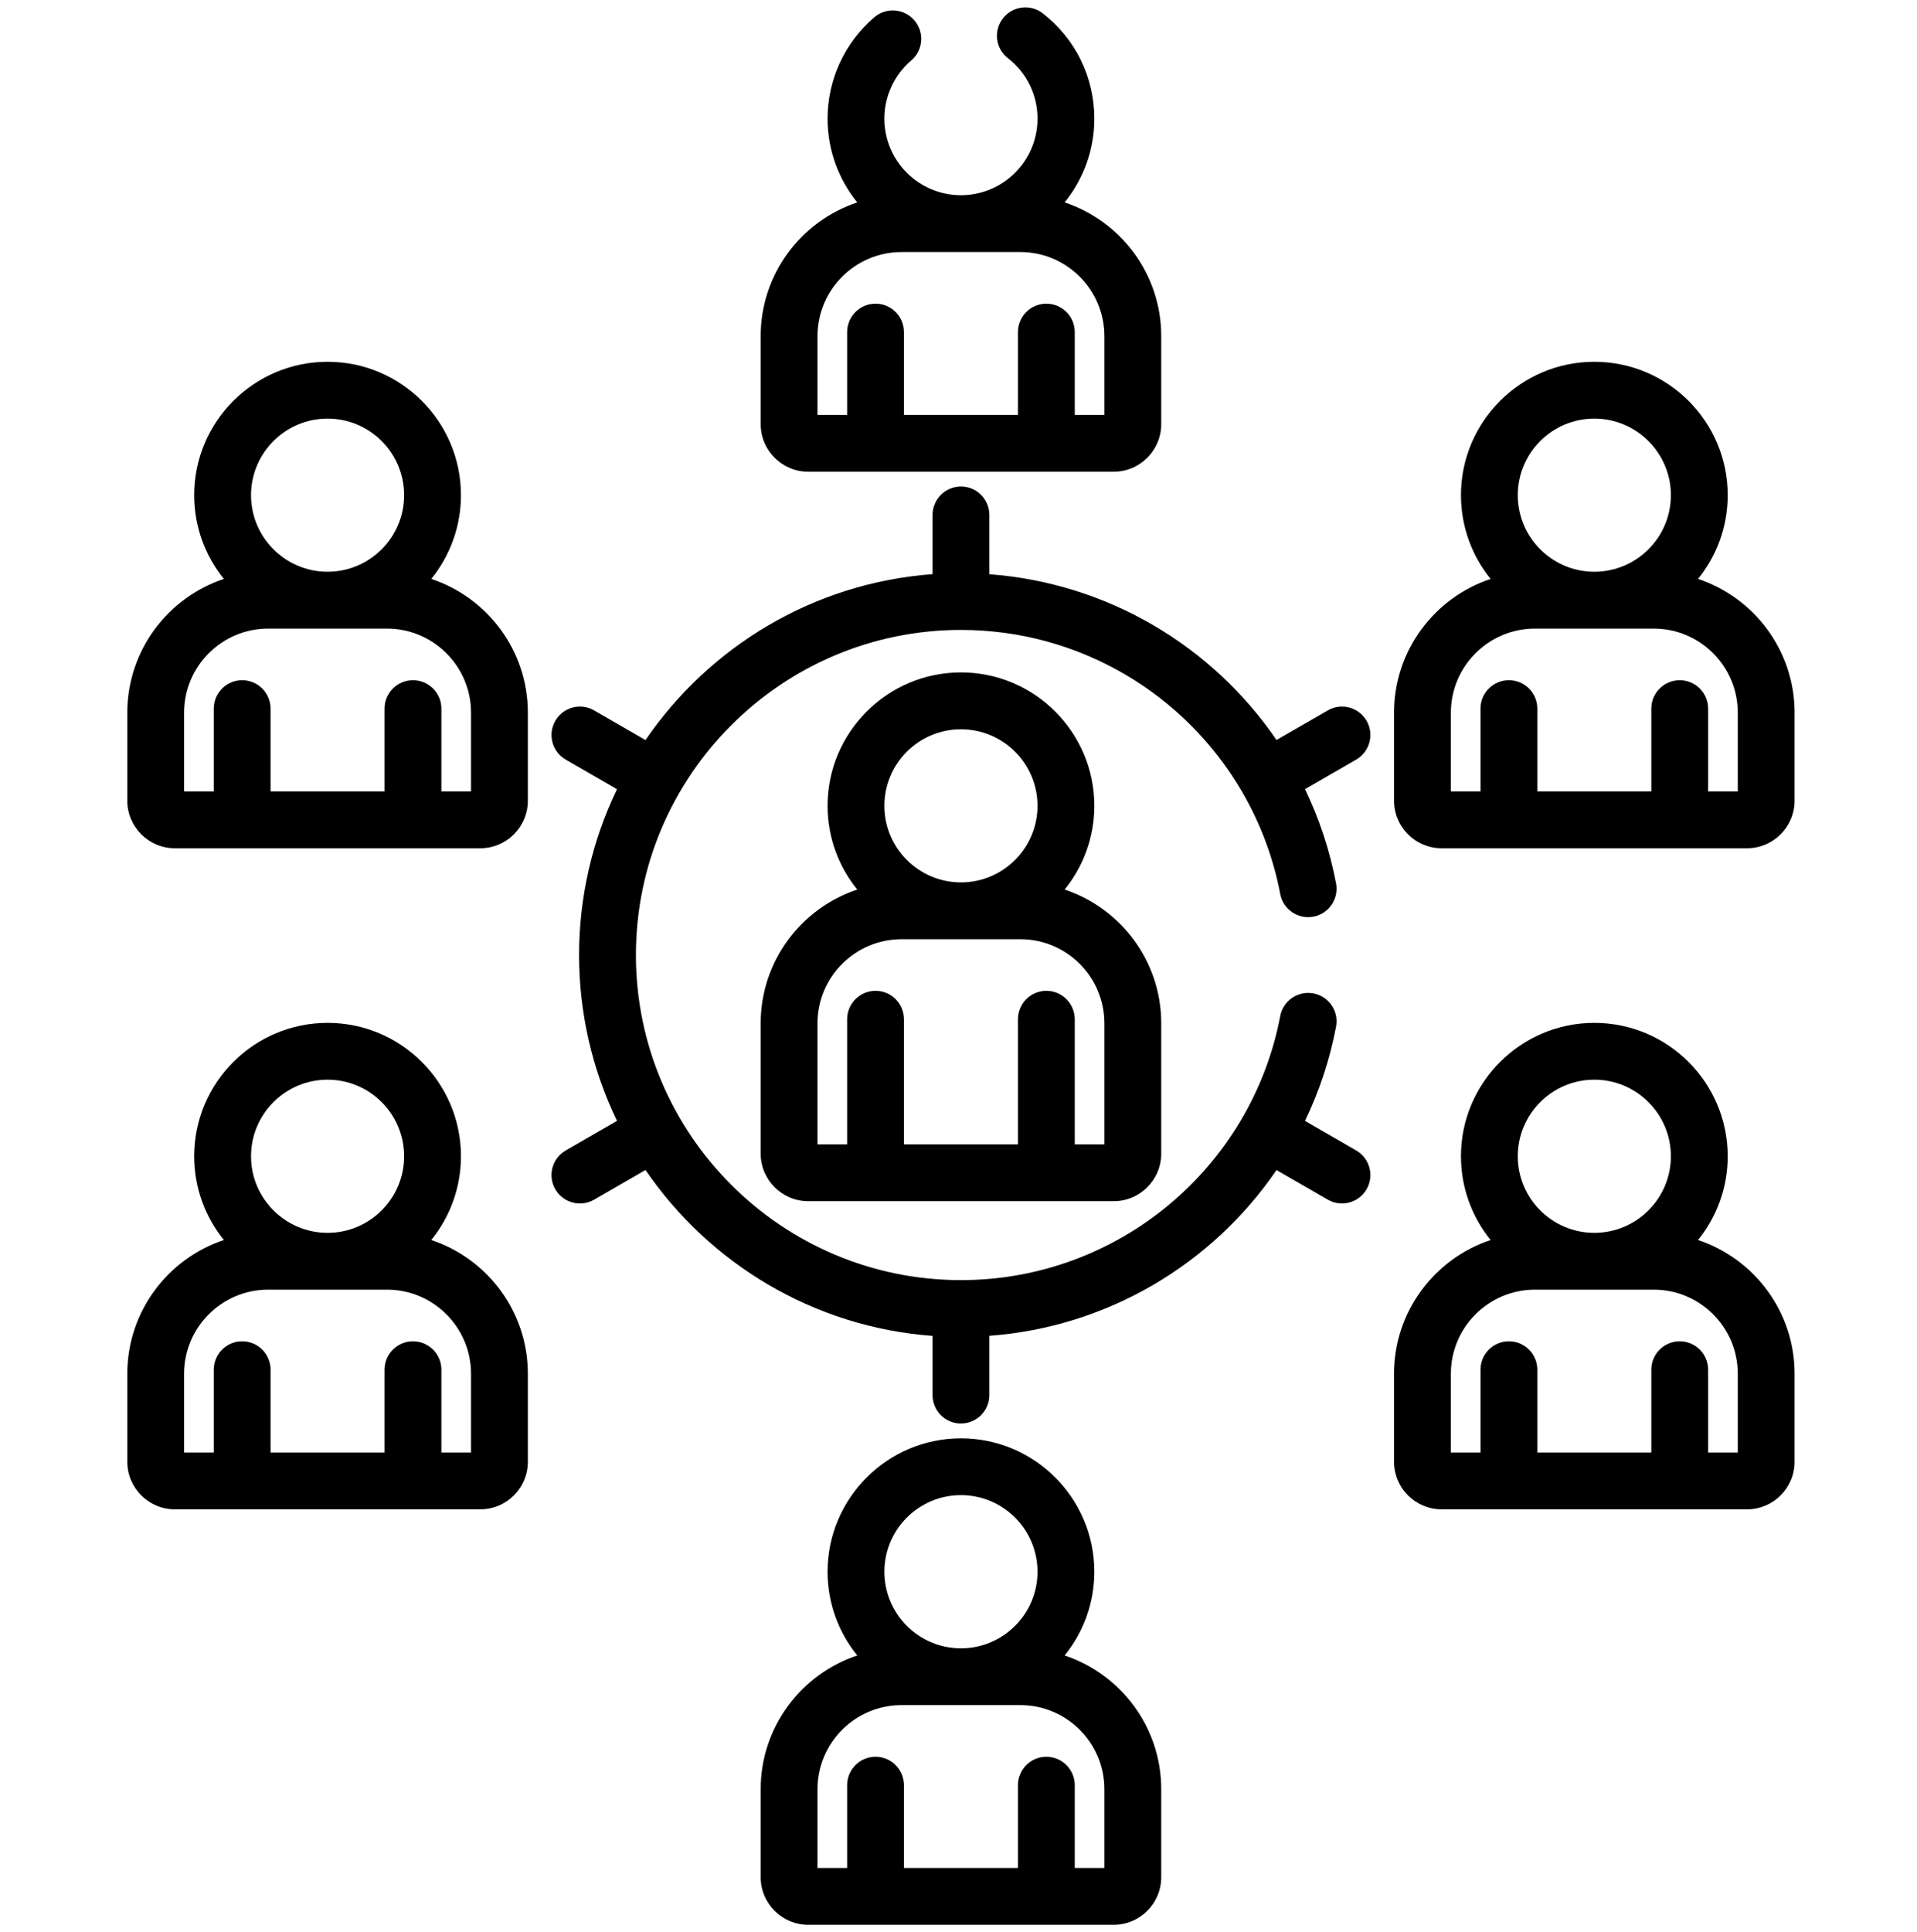
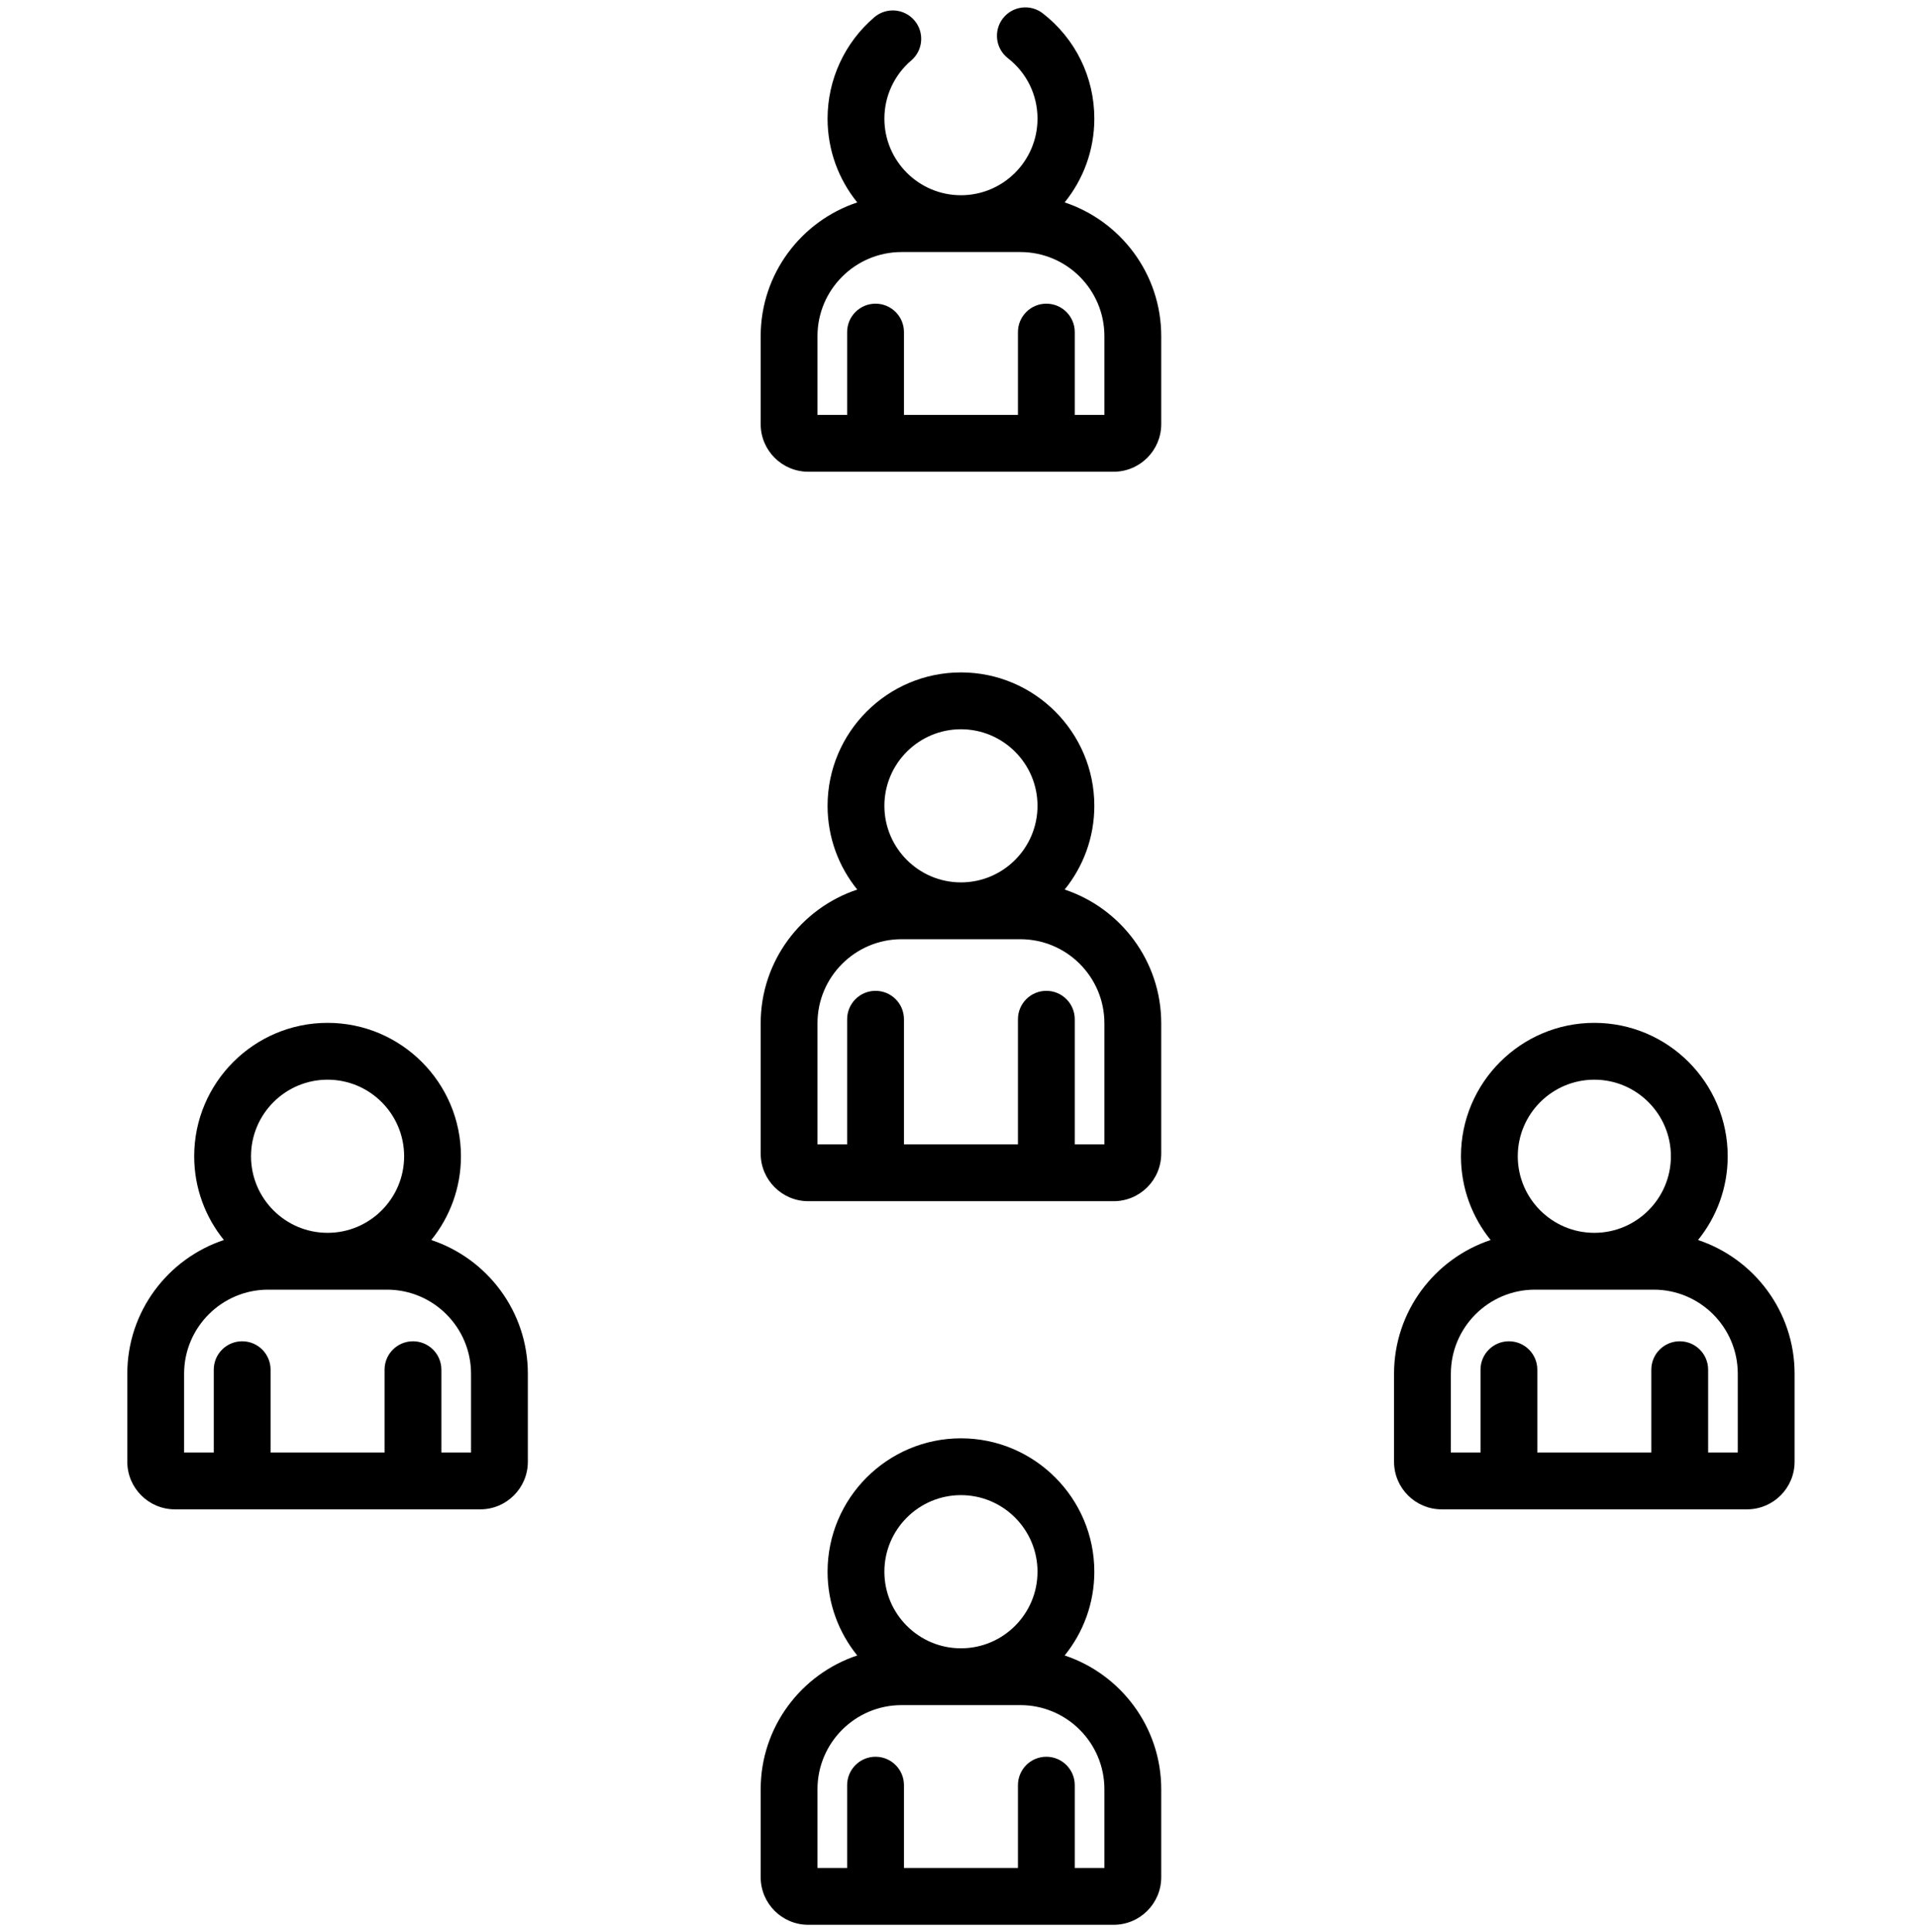
<svg xmlns="http://www.w3.org/2000/svg" width="130" height="131" viewBox="0 0 130 131" fill="none">
  <g id="mitarbeitende" clip-path="url(#clip0_1194_8426)">
    <path id="Vector" d="M51.585 69.378V78.214C51.585 79.993 53.032 81.44 54.81 81.44H75.522C77.301 81.44 78.748 79.993 78.748 78.214V69.378C78.748 65.16 75.998 61.575 72.199 60.312C73.456 58.759 74.211 56.783 74.211 54.634C74.211 49.647 70.154 45.589 65.167 45.589C60.179 45.589 56.121 49.647 56.121 54.634C56.121 56.783 56.876 58.759 58.134 60.312C54.334 61.575 51.585 65.161 51.585 69.378ZM65.166 49.443C68.029 49.443 70.358 51.771 70.358 54.634C70.358 57.484 68.043 59.826 65.162 59.826C62.301 59.823 59.974 57.495 59.974 54.634C59.974 51.771 62.303 49.443 65.166 49.443ZM55.437 69.378C55.437 66.235 57.995 63.678 61.138 63.678H69.195C72.338 63.678 74.894 66.235 74.894 69.378V77.587H72.884V69.106C72.884 68.041 72.021 67.178 70.957 67.178C69.893 67.178 69.031 68.041 69.031 69.106V77.587H61.301V69.106C61.301 68.041 60.439 67.178 59.374 67.178C58.31 67.178 57.448 68.041 57.448 69.106V77.587H55.437V69.378Z" fill="black" />
    <path id="Vector_2" d="M51.585 22.789V28.758C51.585 30.536 53.032 31.983 54.81 31.983H75.522C77.301 31.983 78.748 30.536 78.748 28.758V22.789C78.748 18.572 75.998 14.986 72.199 13.723C73.455 12.17 74.211 10.194 74.211 8.045C74.211 5.237 72.938 2.634 70.718 0.907C69.878 0.253 68.668 0.403 68.014 1.243C67.361 2.083 67.511 3.293 68.35 3.946C69.627 4.939 70.358 6.434 70.358 8.045C70.358 10.903 68.035 13.237 65.164 13.237C62.302 13.236 59.974 10.907 59.974 8.045C59.974 6.526 60.638 5.088 61.797 4.098C62.605 3.407 62.7 2.191 62.009 1.382C61.318 0.573 60.102 0.478 59.292 1.169C57.278 2.892 56.121 5.399 56.121 8.045C56.121 10.194 56.876 12.17 58.134 13.724C54.334 14.986 51.585 18.572 51.585 22.789ZM55.437 22.789C55.437 19.646 57.995 17.089 61.138 17.089C61.266 17.089 65.292 17.089 65.166 17.089H69.195C72.338 17.089 74.894 19.646 74.894 22.789V28.13H72.884V22.515C72.884 21.452 72.022 20.589 70.958 20.589C69.894 20.589 69.031 21.452 69.031 22.515V28.13H61.301V22.515C61.301 21.452 60.439 20.589 59.374 20.589C58.31 20.589 57.448 21.452 57.448 22.515V28.13H55.437V22.789Z" fill="black" />
-     <path id="Vector_3" d="M94.536 48.318V54.285C94.536 56.064 95.983 57.511 97.762 57.511H118.474C120.252 57.511 121.699 56.064 121.699 54.285V48.318C121.699 44.099 118.951 40.514 115.151 39.251C116.408 37.697 117.163 35.722 117.163 33.573C117.163 28.585 113.105 24.529 108.118 24.529C103.132 24.529 99.074 28.586 99.074 33.573C99.074 35.722 99.829 37.697 101.085 39.251C97.286 40.514 94.536 44.099 94.536 48.318ZM108.118 28.381C110.981 28.381 113.31 30.71 113.31 33.573C113.31 36.436 110.981 38.764 108.118 38.764C105.255 38.764 102.926 36.436 102.926 33.573C102.926 30.71 105.255 28.381 108.118 28.381ZM98.39 48.318C98.39 45.175 100.947 42.618 104.09 42.618H112.146C115.289 42.618 117.846 45.175 117.846 48.318V53.659H115.836V48.044C115.836 46.981 114.974 46.118 113.91 46.118C112.845 46.118 111.983 46.981 111.983 48.044V53.659H104.252V48.044C104.252 46.981 103.39 46.118 102.326 46.118C101.262 46.118 100.4 46.981 100.4 48.044V53.659H98.389V48.318H98.39Z" fill="black" />
-     <path id="Vector_4" d="M8.633 48.318V54.285C8.633 56.064 10.08 57.511 11.858 57.511H32.57C34.349 57.511 35.796 56.064 35.796 54.285V48.318C35.796 44.099 33.047 40.514 29.247 39.251C30.503 37.697 31.259 35.722 31.259 33.573C31.259 28.585 27.202 24.529 22.215 24.529C17.227 24.529 13.169 28.586 13.169 33.573C13.169 35.722 13.924 37.698 15.182 39.251C11.381 40.514 8.633 44.099 8.633 48.318ZM22.214 28.381C25.077 28.381 27.406 30.71 27.406 33.573C27.406 36.436 25.077 38.764 22.214 38.764C19.351 38.764 17.023 36.436 17.023 33.573C17.023 30.71 19.351 28.381 22.214 28.381ZM12.485 48.318C12.485 45.175 15.043 42.618 18.186 42.618H26.243C29.386 42.618 31.943 45.175 31.943 48.318V53.659H29.932V48.044C29.932 46.981 29.069 46.118 28.005 46.118C26.941 46.118 26.079 46.981 26.079 48.044V53.659H18.349V48.044C18.349 46.981 17.487 46.118 16.423 46.118C15.358 46.118 14.496 46.981 14.496 48.044V53.659H12.485V48.318Z" fill="black" />
    <path id="Vector_5" d="M94.536 99.106C94.536 100.885 95.983 102.332 97.762 102.332H118.474C120.252 102.332 121.699 100.885 121.699 99.106V93.138C121.699 88.92 118.951 85.335 115.151 84.072C116.408 82.518 117.163 80.543 117.163 78.394C117.163 73.407 113.105 69.349 108.118 69.349C103.132 69.349 99.074 73.407 99.074 78.394C99.074 80.543 99.829 82.518 101.085 84.072C97.286 85.335 94.536 88.92 94.536 93.138V99.106ZM108.118 73.202C110.981 73.202 113.31 75.53 113.31 78.394C113.31 81.256 110.981 83.585 108.118 83.585C105.255 83.585 102.926 81.256 102.926 78.394C102.926 75.53 105.255 73.202 108.118 73.202ZM98.39 93.138C98.39 89.995 100.947 87.438 104.09 87.438H112.146C115.289 87.438 117.846 89.995 117.846 93.138V98.479H115.836V92.865C115.836 91.8 114.974 90.938 113.91 90.938C112.845 90.938 111.983 91.8 111.983 92.865V98.479H104.252V92.865C104.252 91.8 103.39 90.938 102.326 90.938C101.262 90.938 100.4 91.8 100.4 92.865V98.479H98.389V93.138H98.39Z" fill="black" />
    <path id="Vector_6" d="M8.633 99.106C8.633 100.885 10.08 102.332 11.858 102.332H32.57C34.349 102.332 35.796 100.885 35.796 99.106V93.138C35.796 88.92 33.047 85.335 29.247 84.072C30.503 82.518 31.259 80.543 31.259 78.394C31.259 73.407 27.202 69.349 22.215 69.349C17.227 69.349 13.169 73.407 13.169 78.394C13.169 80.543 13.924 82.518 15.182 84.072C11.382 85.335 8.633 88.92 8.633 93.138V99.106ZM22.214 73.202C25.077 73.202 27.406 75.53 27.406 78.394C27.406 81.256 25.077 83.585 22.214 83.585C19.351 83.585 17.023 81.256 17.023 78.394C17.023 75.53 19.351 73.202 22.214 73.202ZM12.485 93.138C12.485 89.995 15.043 87.438 18.186 87.438H26.243C29.386 87.438 31.943 89.995 31.943 93.138V98.479H29.932V92.865C29.932 91.8 29.069 90.938 28.005 90.938C26.941 90.938 26.079 91.8 26.079 92.865V98.479H18.349V92.865C18.349 91.8 17.487 90.938 16.423 90.938C15.358 90.938 14.496 91.8 14.496 92.865V98.479H12.485V93.138Z" fill="black" />
-     <path id="Vector_7" d="M37.658 80.631C38.191 81.554 39.369 81.868 40.29 81.336L43.774 79.325C48.1 85.655 55.16 89.976 63.239 90.572V94.587C63.239 95.651 64.102 96.513 65.165 96.513C66.23 96.513 67.093 95.651 67.093 94.587V90.567C75.096 89.974 82.207 85.714 86.566 79.33L90.042 81.336C90.963 81.868 92.141 81.554 92.674 80.631C93.205 79.71 92.89 78.532 91.969 78L88.498 75.996C89.458 74.003 90.175 71.862 90.604 69.604C90.802 68.559 90.116 67.551 89.07 67.353C88.025 67.154 87.017 67.841 86.819 68.886C84.872 79.147 75.843 86.791 65.165 86.791C53.012 86.791 43.124 76.904 43.124 64.75C43.124 52.596 53.012 42.708 65.165 42.708C73.195 42.708 80.373 47.05 84.228 53.678C84.237 53.695 84.245 53.712 84.255 53.729C84.261 53.739 84.268 53.748 84.274 53.758C85.474 55.842 86.351 58.146 86.819 60.614C87.017 61.66 88.025 62.347 89.07 62.148C90.116 61.95 90.802 60.942 90.604 59.896C90.176 57.639 89.458 55.498 88.498 53.504L91.969 51.5C92.89 50.968 93.205 49.789 92.674 48.869C92.142 47.947 90.963 47.632 90.042 48.164L86.566 50.17C82.207 43.786 75.096 39.526 67.093 38.933V34.913C67.093 33.85 66.231 32.987 65.166 32.987C64.102 32.987 63.239 33.85 63.239 34.913V38.927C55.16 39.524 48.101 43.846 43.774 50.175L40.29 48.164C39.368 47.632 38.19 47.947 37.658 48.869C37.127 49.789 37.442 50.968 38.364 51.5L41.842 53.509C38.419 60.581 38.407 68.895 41.842 75.993L38.364 78.001C37.442 78.532 37.126 79.711 37.658 80.631Z" fill="black" />
    <path id="Vector_8" d="M51.585 121.307V127.274C51.585 129.053 53.032 130.5 54.81 130.5H75.522C77.301 130.5 78.748 129.053 78.748 127.274V121.307C78.748 117.089 75.998 113.502 72.199 112.24C73.455 110.687 74.211 108.711 74.211 106.562C74.211 101.575 70.154 97.517 65.167 97.517C60.179 97.517 56.121 101.575 56.121 106.562C56.121 108.711 56.876 110.687 58.134 112.24C54.334 113.502 51.585 117.089 51.585 121.307ZM65.166 101.369C68.029 101.369 70.358 103.699 70.358 106.562C70.358 109.425 68.029 111.754 65.166 111.754C62.303 111.754 59.974 109.425 59.974 106.562C59.974 103.699 62.303 101.369 65.166 101.369ZM55.437 121.307C55.437 118.164 57.995 115.606 61.138 115.606H69.195C72.338 115.606 74.894 118.164 74.894 121.307V126.647H72.884V121.033C72.884 119.969 72.021 119.106 70.957 119.106C69.893 119.106 69.031 119.969 69.031 121.033V126.647H61.301V121.033C61.301 119.969 60.439 119.106 59.374 119.106C58.31 119.106 57.448 119.969 57.448 121.033V126.647H55.437V121.307Z" fill="black" />
  </g>
  <defs>
    <clipPath id="clip0_1194_8426">
      <rect width="130" height="130" fill="white" transform="translate(0 0.5)" />
    </clipPath>
  </defs>
</svg>